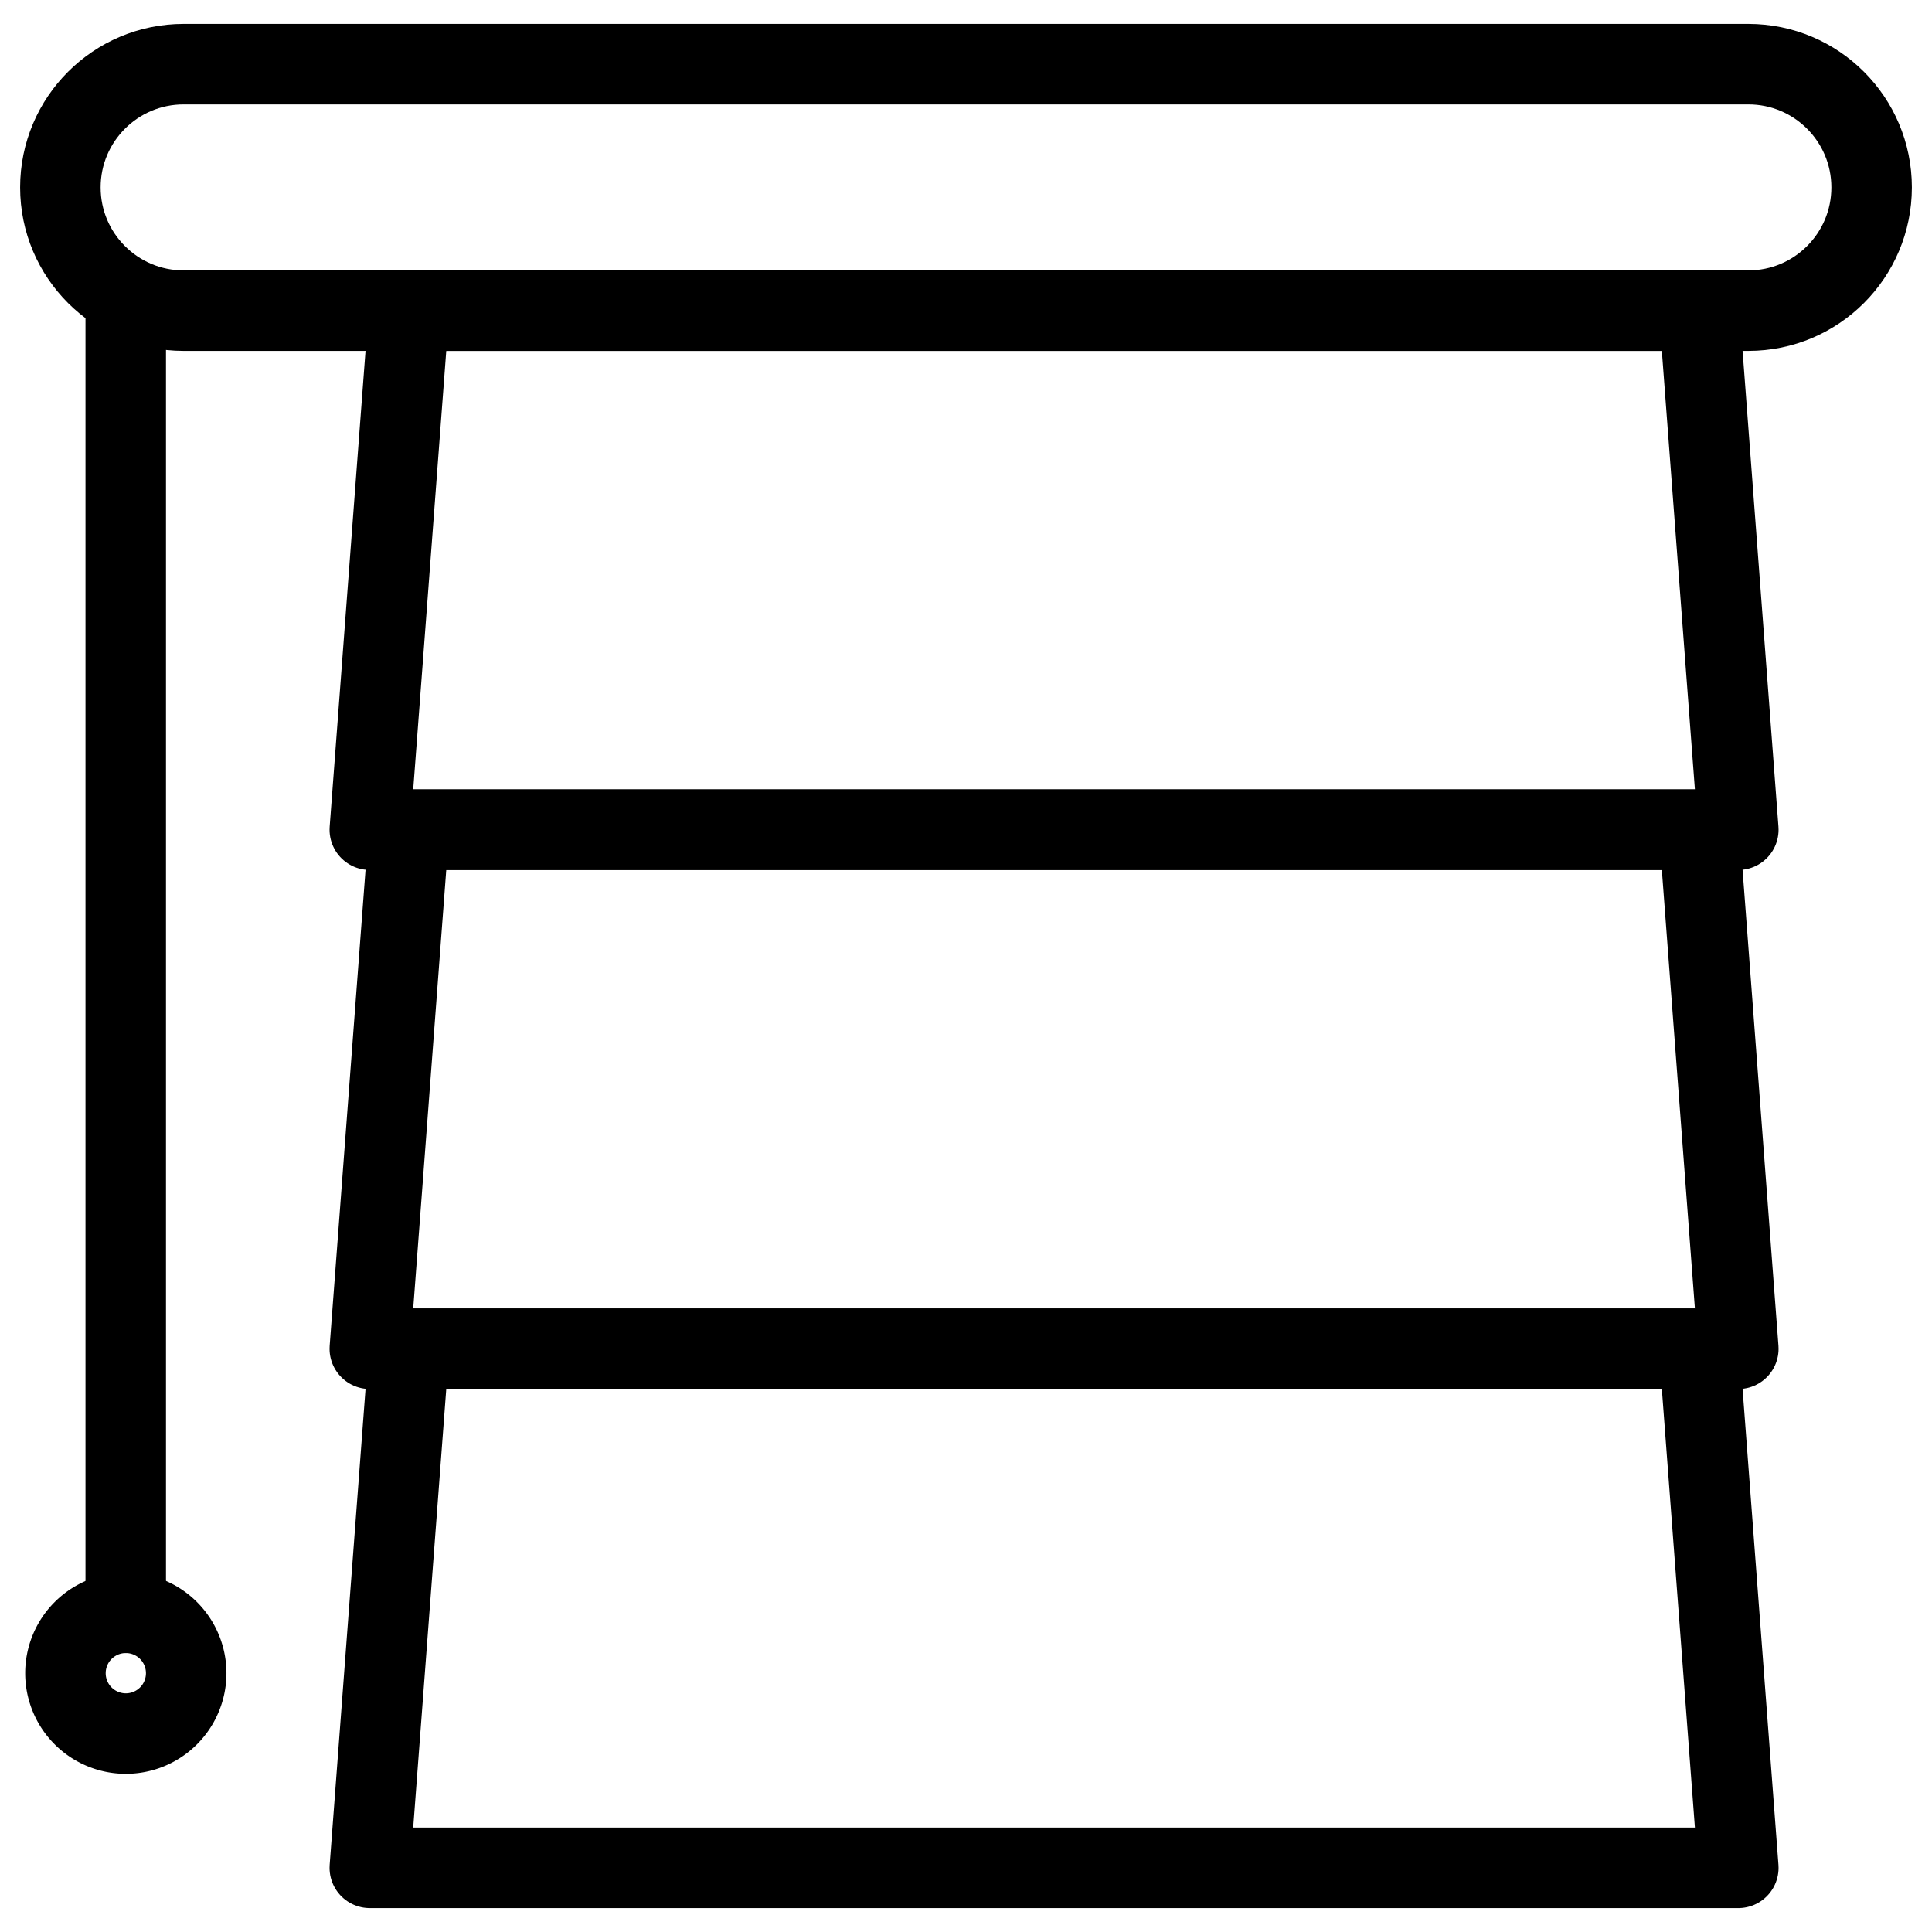
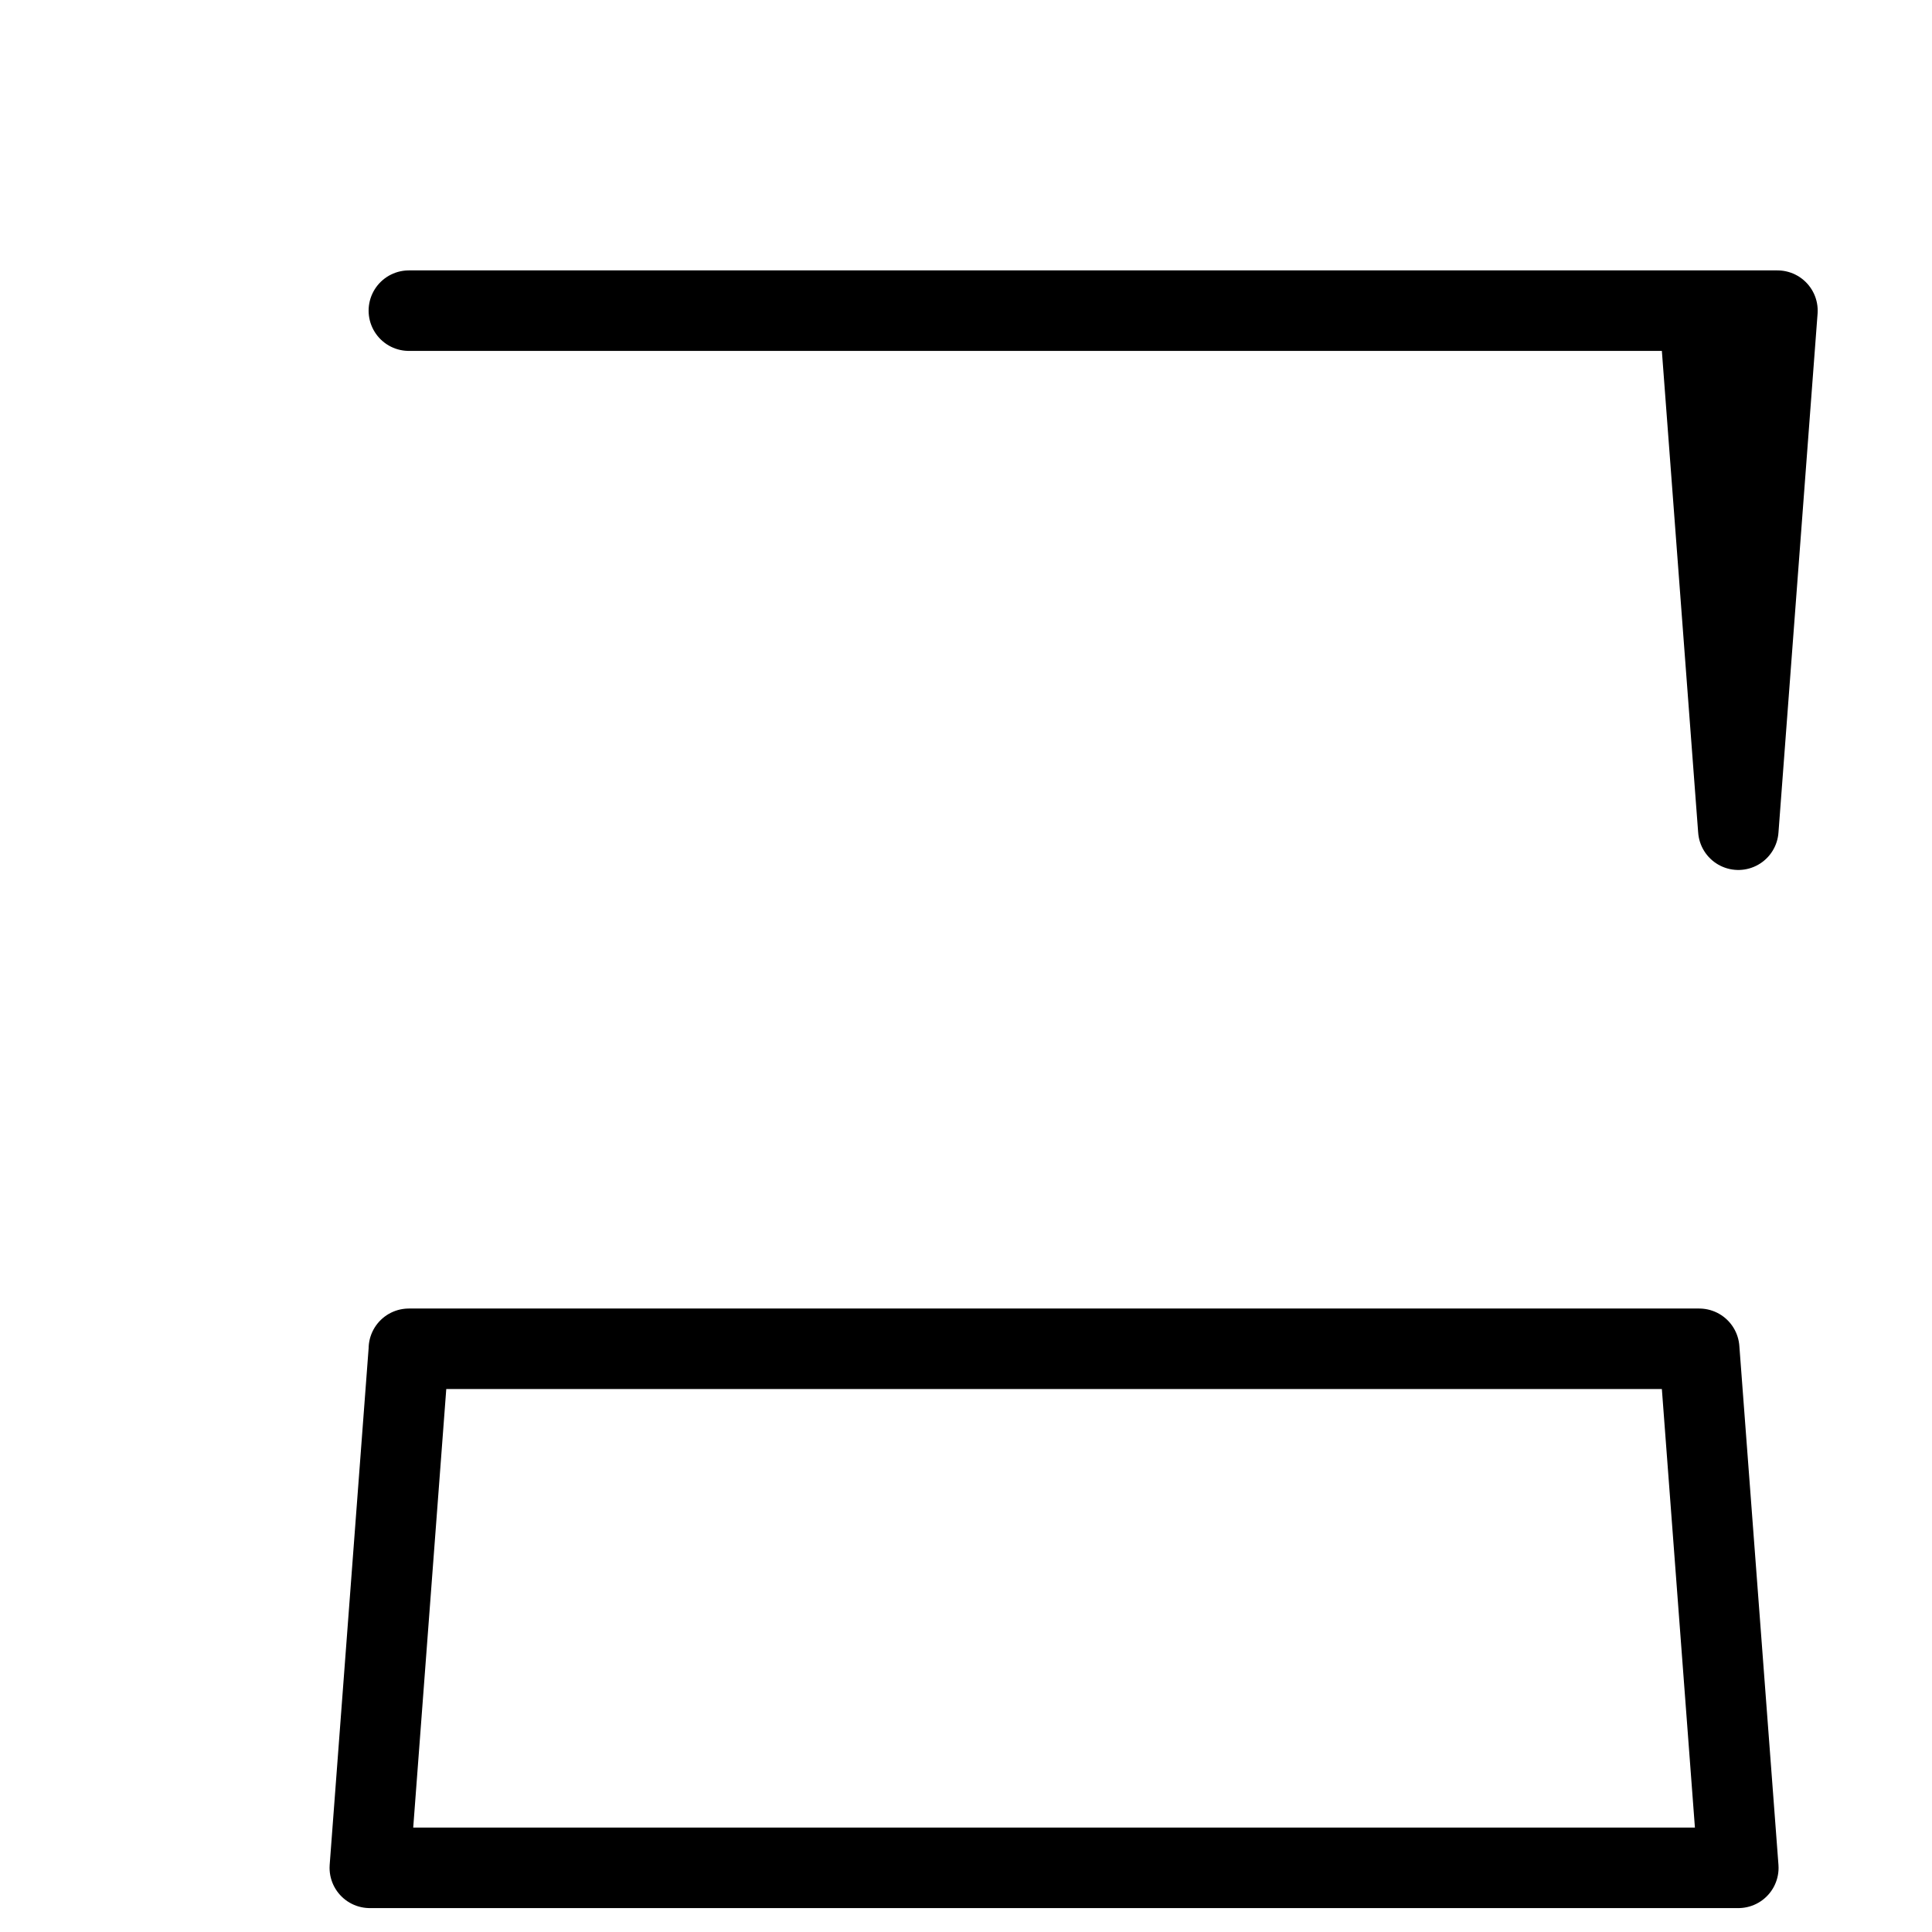
<svg xmlns="http://www.w3.org/2000/svg" fill="none" viewBox="0 0 24 24">
-   <path stroke="#000000" stroke-linecap="round" stroke-linejoin="round" d="M5.079 3.859H21.108l0.486 6.448H4.594l0.486 -6.448Z" stroke-width="1" />
-   <path stroke="#000000" stroke-linecap="round" stroke-linejoin="round" d="M5.079 10.307H21.108l0.486 6.448H4.594l0.486 -6.448Z" stroke-width="1" />
+   <path stroke="#000000" stroke-linecap="round" stroke-linejoin="round" d="M5.079 3.859H21.108l0.486 6.448l0.486 -6.448Z" stroke-width="1" />
  <path stroke="#000000" stroke-linecap="round" stroke-linejoin="round" d="M5.079 16.755H21.108l0.486 6.448H4.594l0.486 -6.448Z" stroke-width="1" />
-   <path stroke="#000000" stroke-linecap="round" stroke-linejoin="round" d="M23.25 2.328c0 -0.846 -0.686 -1.531 -1.531 -1.531H2.281C1.436 0.797 0.75 1.482 0.75 2.328v0c0 0.846 0.686 1.531 1.531 1.531H21.719c0.846 0 1.531 -0.686 1.531 -1.531v0Z" stroke-width="1" />
-   <path stroke="#000000" stroke-linecap="round" stroke-linejoin="round" d="m1.562 3.859 0 16.176" stroke-width="1" />
-   <path stroke="#000000" stroke-linecap="round" stroke-linejoin="round" d="M0.813 20.785a0.75 0.75 0 1 0 1.5 0 0.75 0.75 0 1 0 -1.5 0" stroke-width="1" />
</svg>